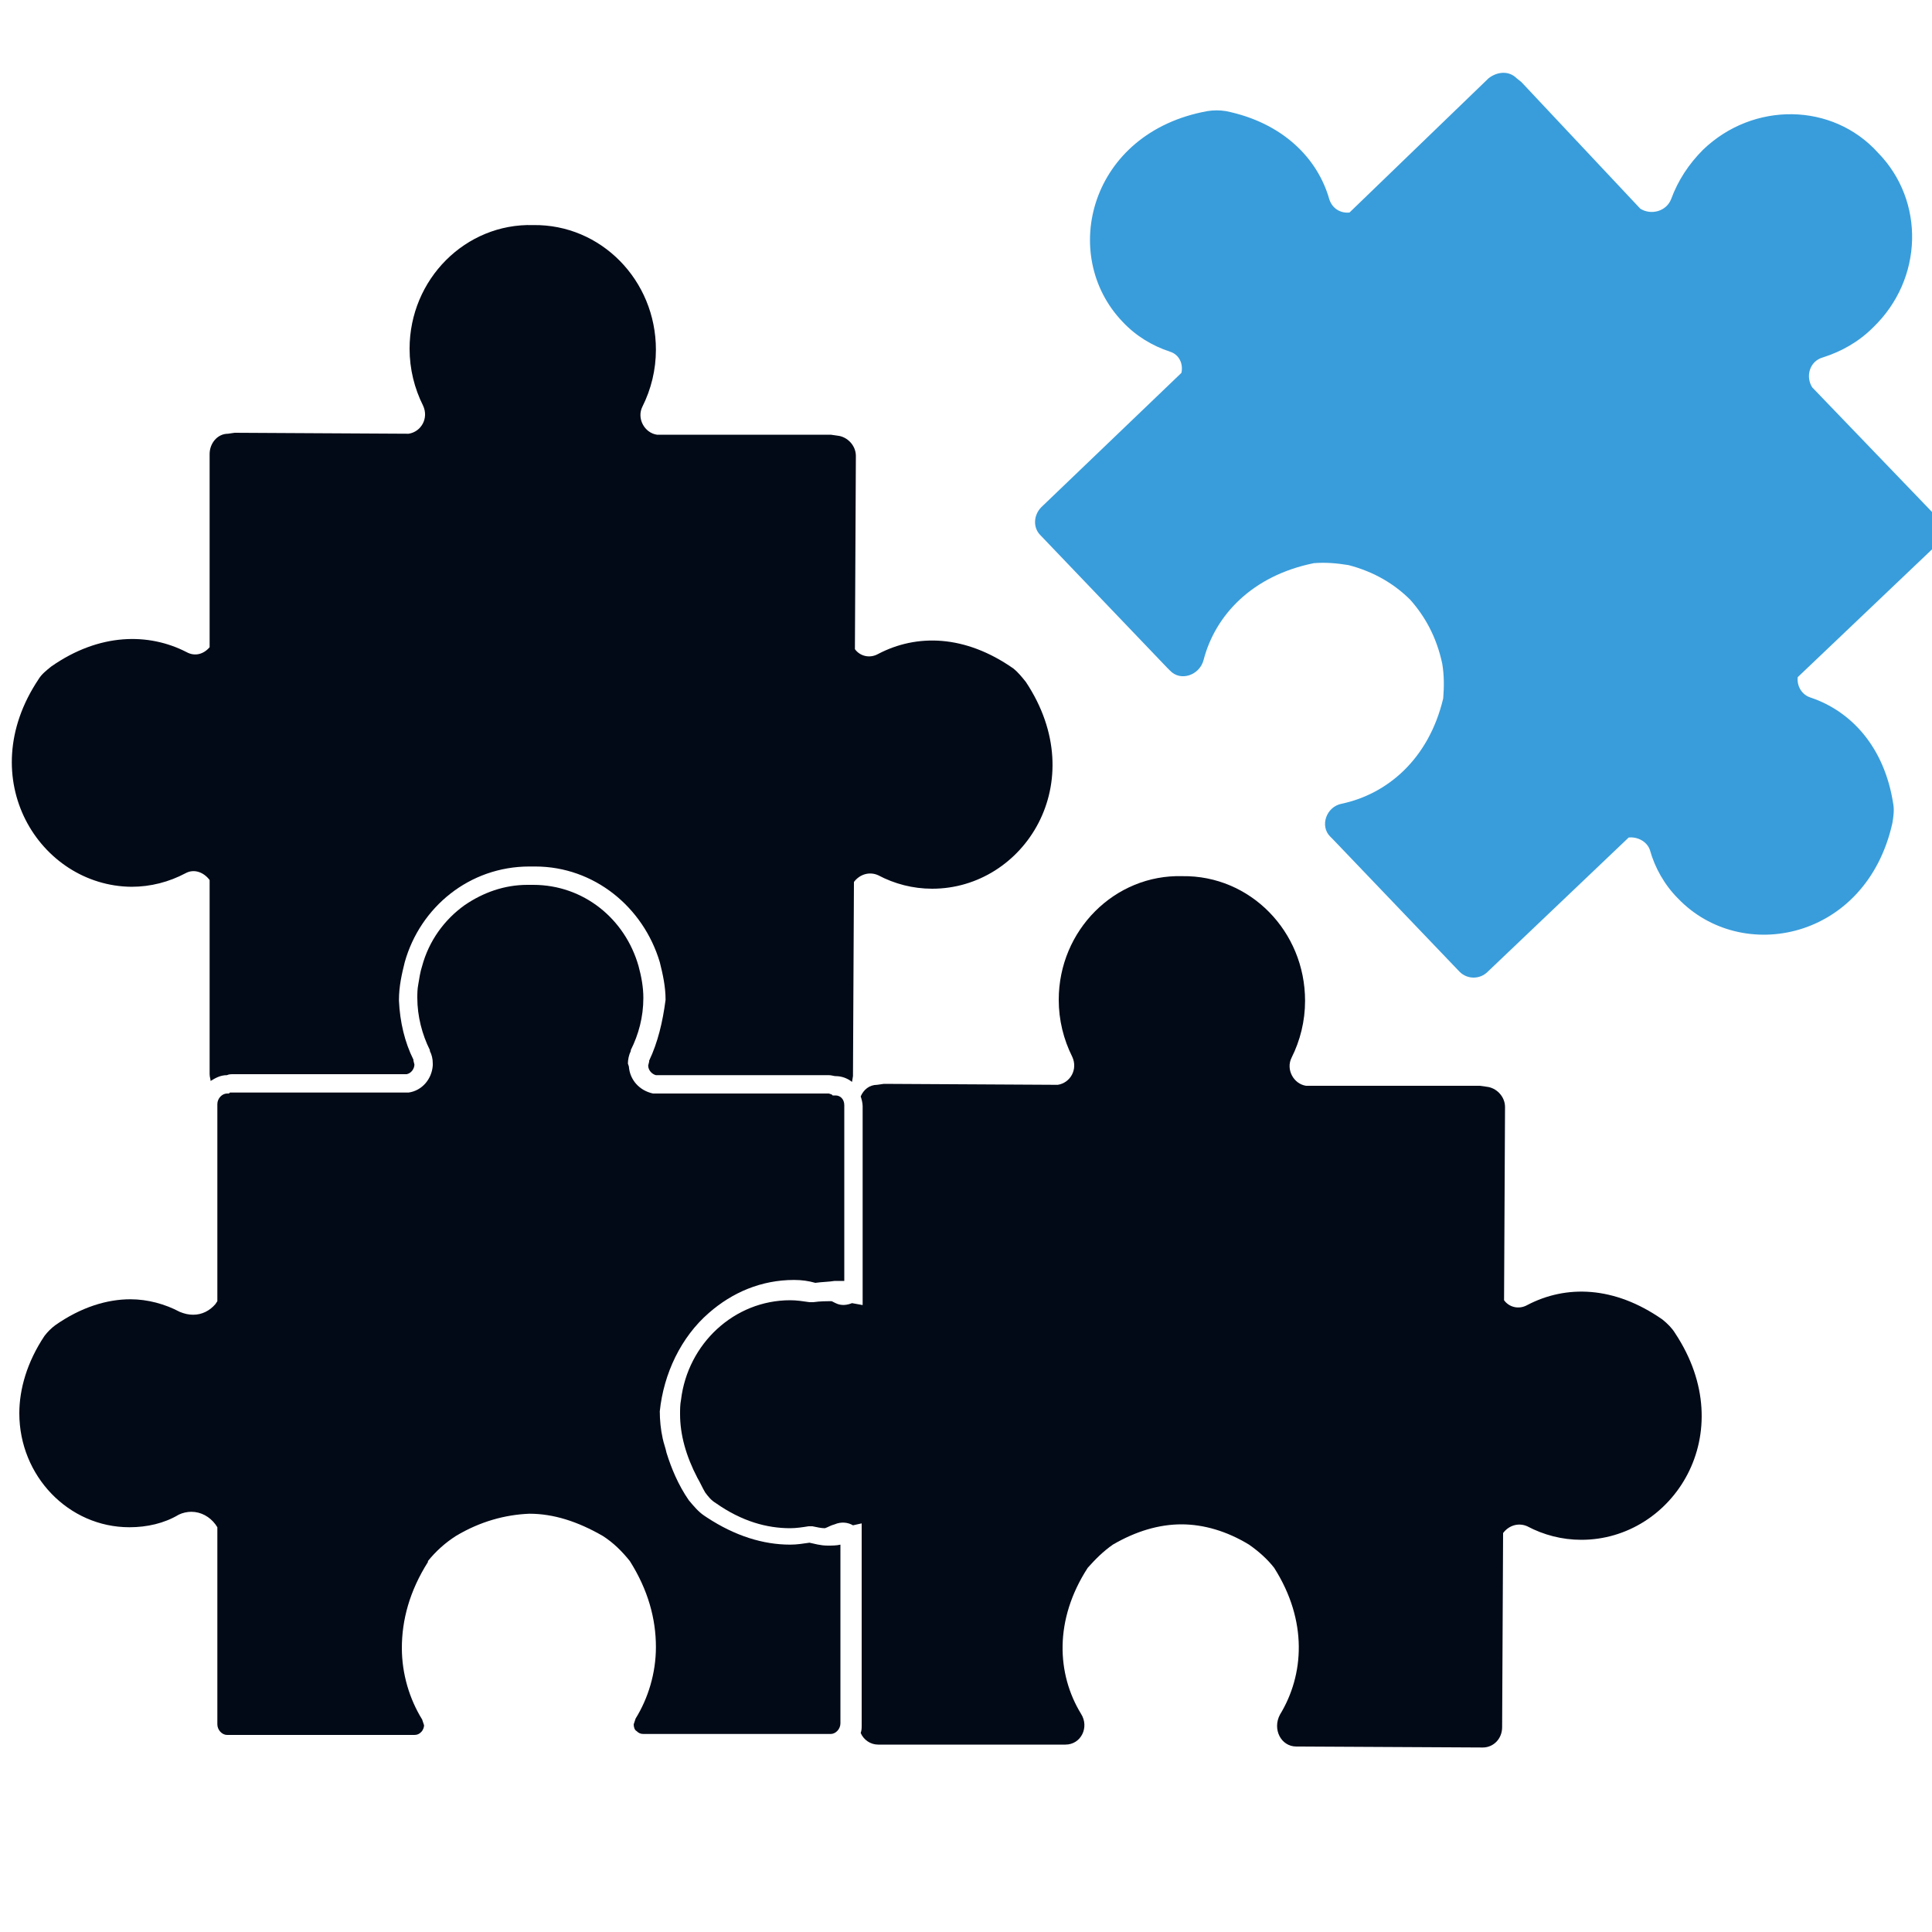
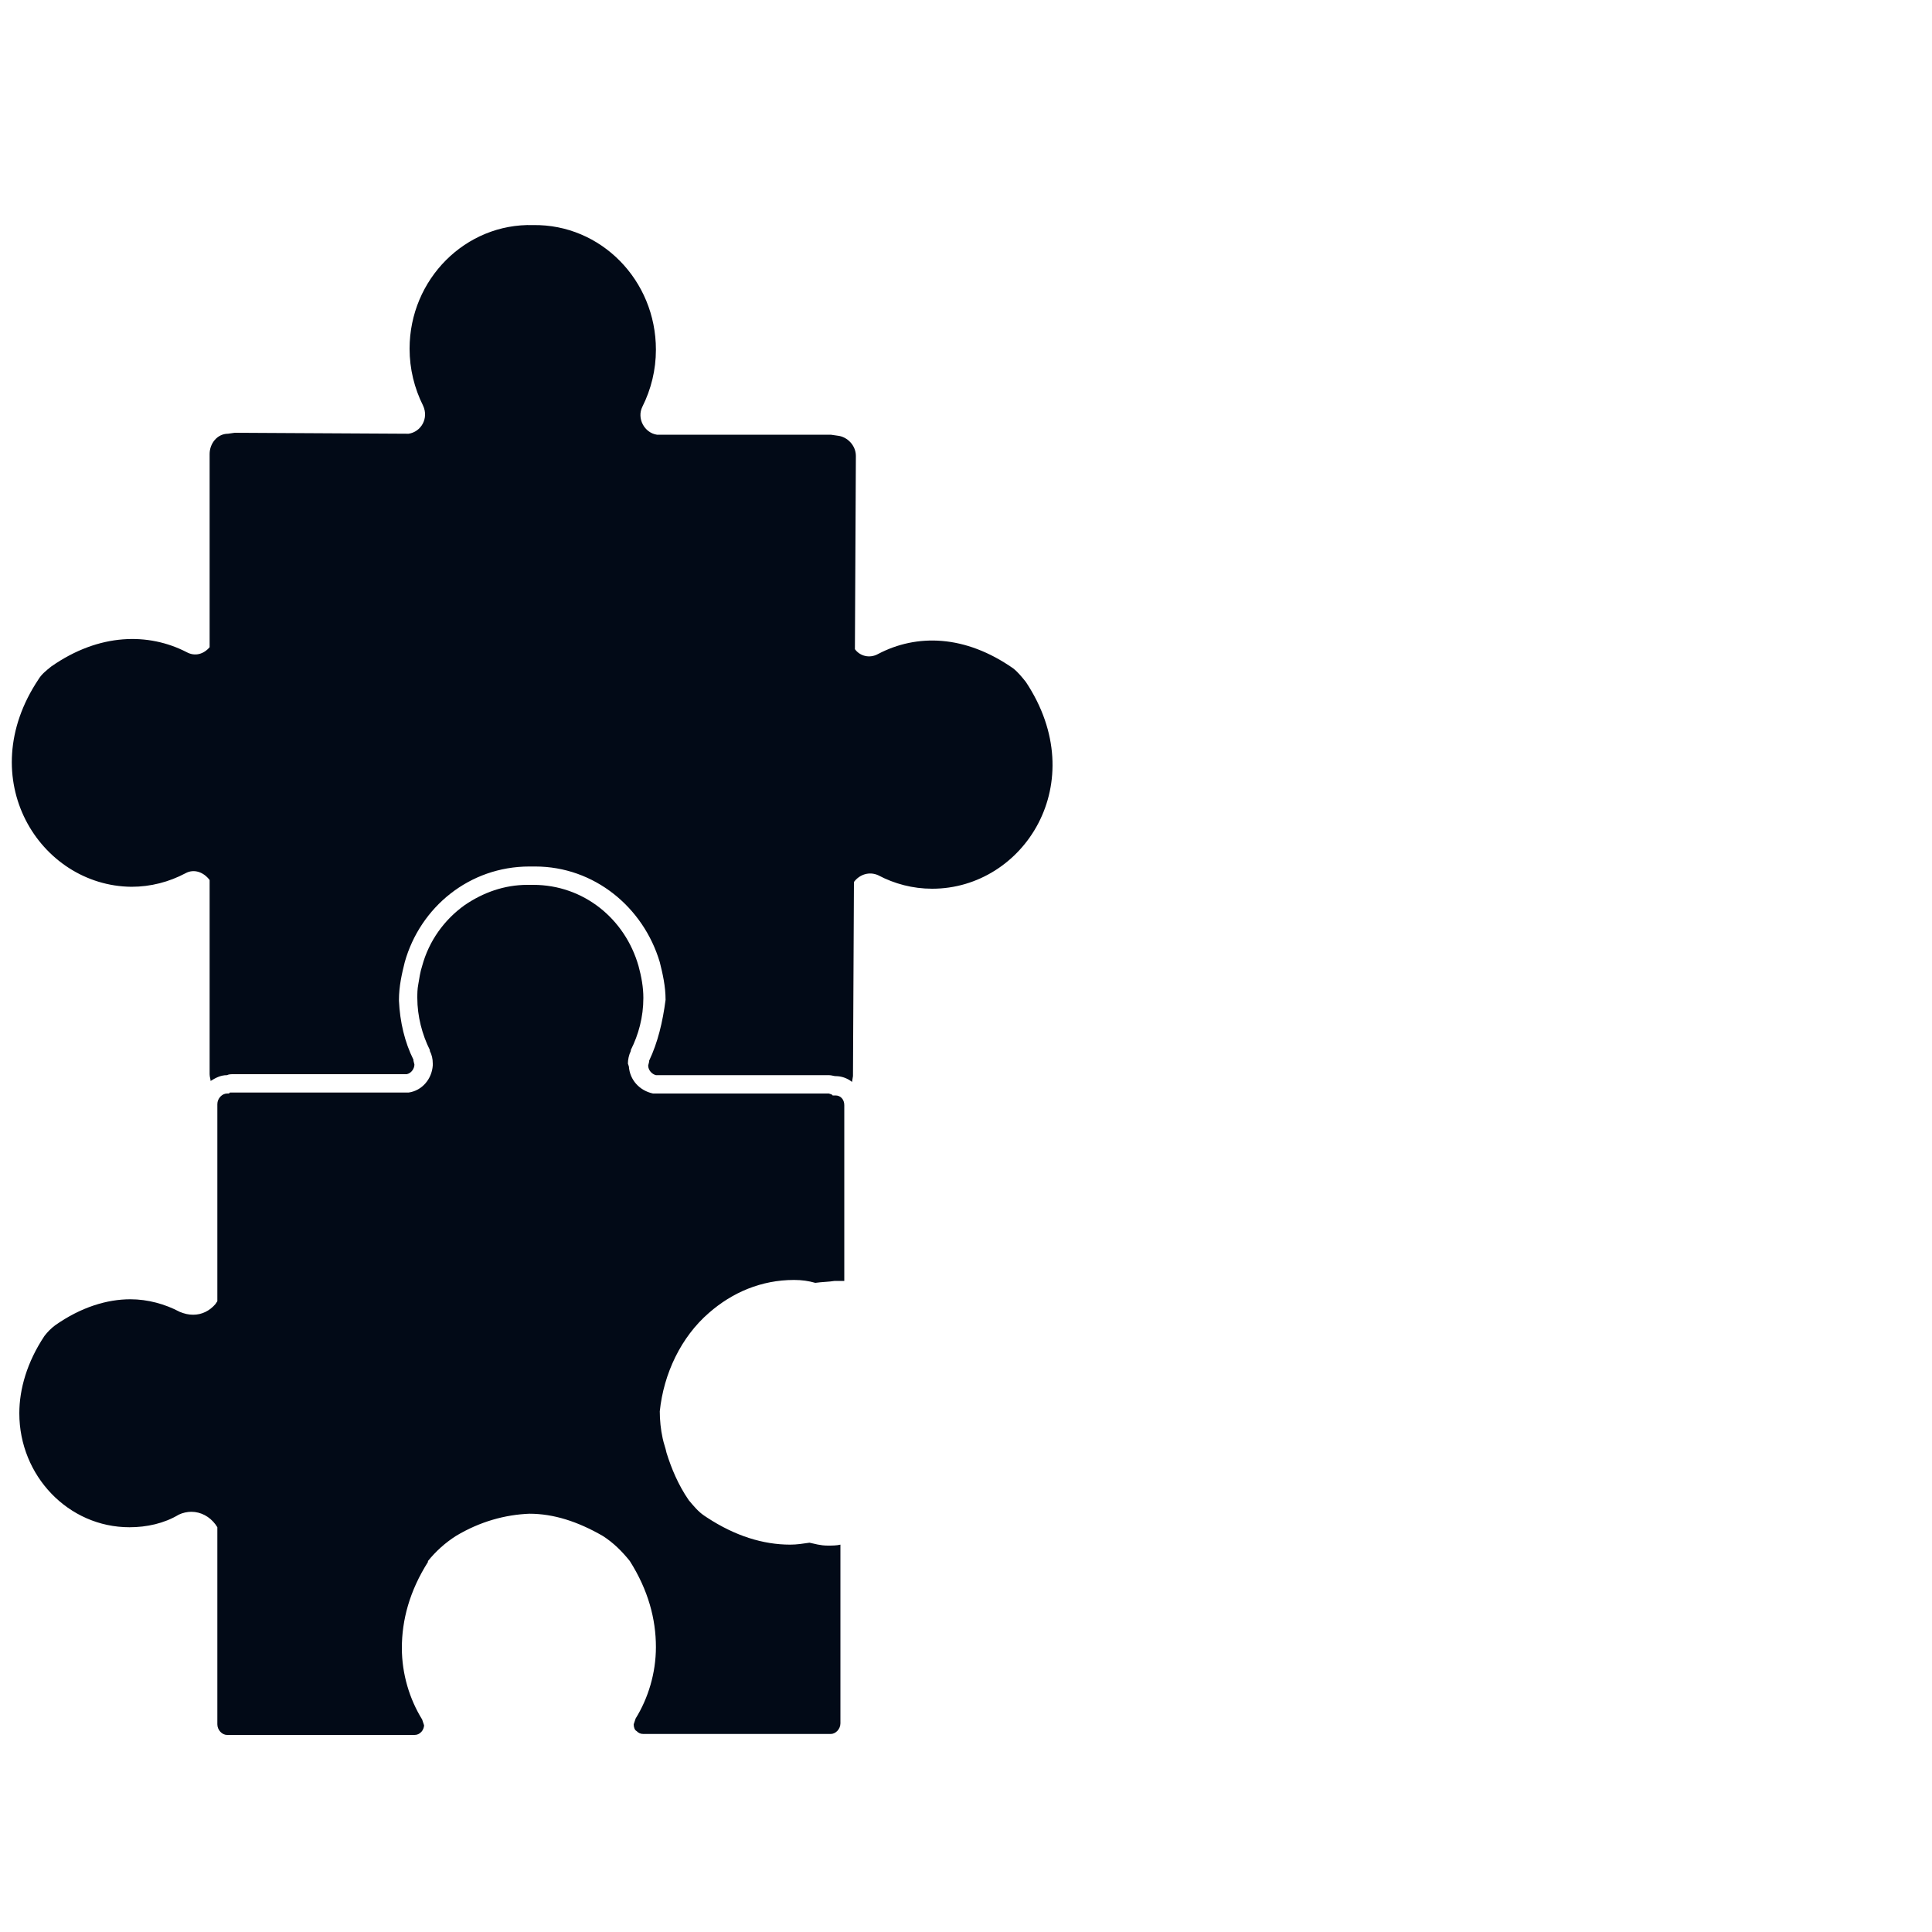
<svg xmlns="http://www.w3.org/2000/svg" version="1.1" id="Layer_1" x="0px" y="0px" viewBox="0 0 200 200" style="enable-background:new 0 0 200 200;" xml:space="preserve">
  <style type="text/css">
	.st0{fill:#399DDB;}
	.st1{fill:#020A17;}
</style>
  <g id="XMLID_2_">
-     <path id="XMLID_6_" class="st0" d="M200.5,53.7l-0.4-0.6l-12.5-13c-0.7-1.1-0.3-2.7,1.1-3.1c1.9-0.6,3.7-1.6,5.2-3.1   c5.2-5,5.4-13.1,0.5-18.1c-4.7-5.2-12.9-5.3-18.1-0.3c-1.5,1.5-2.6,3.2-3.3,5.1c-0.5,1.3-2.1,1.7-3.2,1L157.5,8.5l-0.5-0.4   c-0.8-0.8-2-0.7-2.9,0L139.7,22c-0.9,0.1-1.8-0.4-2.1-1.4c-1.2-4.2-4.8-7.9-10.7-9.1c-0.6-0.1-1.3-0.1-1.9,0   c-12.2,2.2-15.4,14.9-8.8,21.8c1.4,1.5,3.1,2.5,4.9,3.1c1,0.3,1.4,1.3,1.2,2.2l-14.5,13.9c-0.8,0.8-0.9,2.1-0.1,2.9l13.1,13.7   l0.2,0.2l0.1,0.1c1.1,1.2,3.1,0.5,3.5-1.1c1.2-4.6,5-8.7,11.4-10c1.2-0.1,2.4,0,3.6,0.2c2.7,0.7,4.8,2,6.4,3.6   c1.5,1.7,2.7,3.8,3.3,6.6c0.2,1.2,0.2,2.4,0.1,3.6c-1.5,6.3-5.8,9.9-10.5,10.9c-1.6,0.3-2.3,2.3-1.2,3.4l0.1,0.1l0.2,0.2l13.1,13.7   c0.8,0.8,2.1,0.8,2.9,0l14.6-13.9c0.9-0.1,1.9,0.4,2.2,1.3c0.5,1.8,1.5,3.6,2.9,5c6.6,6.9,19.5,4.3,22.2-7.8   c0.1-0.6,0.2-1.3,0.1-1.9c-0.9-6-4.4-9.7-8.6-11.1c-0.9-0.3-1.4-1.2-1.3-2.1l14.5-13.8C201.2,55.7,201.2,54.5,200.5,53.7z" />
-     <path id="XMLID_5_" class="st1" d="M134.2,180.8h0.1l0.3,0l18.9,0.1c1.1,0,2-0.9,2-2.1l0.1-20.1c0.6-0.8,1.6-1.1,2.5-0.7   c1.7,0.9,3.6,1.4,5.6,1.4c9.5,0,16.6-11,9.7-21.4c-0.3-0.5-0.8-1-1.3-1.4c-5-3.5-10-3.6-14-1.5c-0.9,0.5-1.9,0.2-2.4-0.5l0.1-20   c0-1.1-0.9-2-1.9-2.1l-0.7-0.1l-18,0c-1.3-0.2-2.1-1.7-1.5-2.9c0.9-1.8,1.4-3.8,1.4-5.9c0-7.2-5.7-13-12.7-12.9   c-7-0.2-12.8,5.6-12.8,12.8c0,2.1,0.5,4.1,1.4,5.9c0.6,1.3-0.2,2.7-1.5,2.9l-18-0.1l-0.7,0.1c-0.8,0-1.4,0.5-1.7,1.2   c0.1,0.3,0.2,0.7,0.2,1l0,20.6l-1.1-0.2c-0.5,0.2-1.1,0.3-1.7,0l-0.4-0.2c-0.6,0-1.2,0-1.9,0.1l-0.2,0l-0.2,0   c-0.7-0.1-1.3-0.2-2-0.2c-5.8,0-10.6,4.5-11.3,10.3c-0.1,0.5-0.1,1-0.1,1.5c0,2.1,0.6,4.3,1.8,6.6c0.3,0.5,0.5,1,0.8,1.5   c0.3,0.4,0.6,0.8,1.1,1.1c2.7,1.9,5.3,2.6,7.7,2.6c0.6,0,1.3-0.1,1.9-0.2l0.2,0l0.2,0c0.5,0.1,0.9,0.2,1.3,0.2   c0.3-0.1,0.6-0.3,1-0.4c0.7-0.3,1.4-0.2,1.9,0.1l0.9-0.2l0,20.9c0,0.3,0,0.5-0.1,0.8c0.3,0.7,1,1.2,1.8,1.2l19,0l0.3,0h0.1   c1.6,0,2.5-1.8,1.6-3.2c-2.5-4.1-2.8-9.7,0.7-15.1c0.8-0.9,1.6-1.7,2.6-2.4c2.4-1.4,4.8-2.1,7.1-2.1c2.3,0,4.7,0.7,7,2.1   c1,0.7,1.9,1.5,2.6,2.4c3.5,5.5,3.1,11.1,0.6,15.2C131.7,179,132.6,180.8,134.2,180.8z" />
-     <path id="XMLID_4_" class="st1" d="M67.2,109.8l0,0.1l0,0l-0.1,0.4c0,0.5,0.4,0.9,0.8,1l17.9,0c0.3,0,0.5,0.1,0.7,0.1v0   c0.6,0,1.2,0.2,1.7,0.6l0.1-0.6l0.1-20.1c0.6-0.8,1.6-1.1,2.5-0.7c1.7,0.9,3.6,1.4,5.6,1.4c9.5,0,16.6-11,9.7-21.4   c-0.4-0.5-0.8-1-1.3-1.4c-5-3.5-10-3.6-14-1.5c-0.9,0.5-1.9,0.2-2.4-0.5l0.1-20c0-1.1-0.9-2-1.9-2.1l-0.7-0.1l-18,0   c-1.3-0.2-2.1-1.7-1.5-2.9c0.9-1.8,1.4-3.8,1.4-5.9c0-7.2-5.7-13-12.7-12.9c-7-0.2-12.8,5.6-12.8,12.8c0,2.1,0.5,4.1,1.4,5.9   c0.6,1.3-0.2,2.7-1.5,2.9l-18-0.1l-0.7,0.1c-1.1,0-1.9,1-1.9,2.1l0,20c-0.6,0.7-1.5,1-2.4,0.5c-3.9-2-9-2-14,1.5   c-0.5,0.4-1,0.8-1.3,1.3c-6.9,10.3,0.1,21.4,9.6,21.5c2,0,3.9-0.5,5.6-1.4c0.9-0.5,1.9-0.1,2.5,0.7l0,20.1c0,0.3,0.1,0.5,0.1,0.7   c0.5-0.3,1-0.6,1.7-0.6v0c0.2-0.1,0.4-0.1,0.7-0.1l17.9,0c0.5-0.1,0.8-0.6,0.8-1l-0.1-0.4l0,0l0,0l0-0.1c-0.9-1.8-1.4-3.9-1.5-6.1   h0v-0.1v0v0c0-1.4,0.3-2.7,0.6-3.9c1.6-5.7,6.7-9.9,12.9-9.9l0.3,0l0.3,0c6.1,0,11.2,4.2,12.9,9.9c0.3,1.2,0.6,2.5,0.6,3.9v0   C68.6,105.8,68.1,107.9,67.2,109.8z" />
+     <path id="XMLID_4_" class="st1" d="M67.2,109.8l0,0.1l0,0l-0.1,0.4c0,0.5,0.4,0.9,0.8,1l17.9,0c0.3,0,0.5,0.1,0.7,0.1v0   c0.6,0,1.2,0.2,1.7,0.6l0.1-0.6l0.1-20.1c0.6-0.8,1.6-1.1,2.5-0.7c1.7,0.9,3.6,1.4,5.6,1.4c9.5,0,16.6-11,9.7-21.4   c-0.4-0.5-0.8-1-1.3-1.4c-5-3.5-10-3.6-14-1.5c-0.9,0.5-1.9,0.2-2.4-0.5l0.1-20c0-1.1-0.9-2-1.9-2.1l-0.7-0.1l-18,0   c-1.3-0.2-2.1-1.7-1.5-2.9c0.9-1.8,1.4-3.8,1.4-5.9c0-7.2-5.7-13-12.7-12.9c-7-0.2-12.8,5.6-12.8,12.8c0,2.1,0.5,4.1,1.4,5.9   c0.6,1.3-0.2,2.7-1.5,2.9l-18-0.1l-0.7,0.1c-1.1,0-1.9,1-1.9,2.1l0,20c-0.6,0.7-1.5,1-2.4,0.5c-3.9-2-9-2-14,1.5   c-0.5,0.4-1,0.8-1.3,1.3c-6.9,10.3,0.1,21.4,9.6,21.5c2,0,3.9-0.5,5.6-1.4c0.9-0.5,1.9-0.1,2.5,0.7l0,20.1c0,0.3,0.1,0.5,0.1,0.7   c0.5-0.3,1-0.6,1.7-0.6v0c0.2-0.1,0.4-0.1,0.7-0.1l17.9,0c0.5-0.1,0.8-0.6,0.8-1l-0.1-0.4l0,0l0,0l0-0.1c-0.9-1.8-1.4-3.9-1.5-6.1   h0v-0.1v0c0-1.4,0.3-2.7,0.6-3.9c1.6-5.7,6.7-9.9,12.9-9.9l0.3,0l0.3,0c6.1,0,11.2,4.2,12.9,9.9c0.3,1.2,0.6,2.5,0.6,3.9v0   C68.6,105.8,68.1,107.9,67.2,109.8z" />
    <path id="XMLID_3_" class="st1" d="M73.4,135.9c2.4-2.1,5.4-3.4,8.8-3.4l0,1v-1c0.8,0,1.5,0.1,2.2,0.3c0.7-0.1,1.4-0.1,2-0.2   c0.3,0,0.7,0,1,0l0-18.2c0-0.6-0.4-1-0.9-1l-0.1,0l-0.2,0l-0.1-0.1l-0.3-0.1l-18.1,0l-0.1,0c-1.4-0.3-2.4-1.4-2.5-2.8l-0.1-0.3   c0-0.4,0.1-0.9,0.3-1.3h0l0-0.1l0,0c0.8-1.6,1.3-3.4,1.3-5.4v0c0-1.1-0.2-2.2-0.5-3.3c-1.4-4.9-5.7-8.4-10.9-8.4l-0.3,0h0h0l-0.3,0   c-2.4,0-4.6,0.8-6.5,2.1c-2.1,1.5-3.7,3.7-4.4,6.3c-0.2,0.6-0.3,1.3-0.4,1.9c-0.1,0.5-0.1,1-0.1,1.4v0v0c0,1.9,0.5,3.8,1.3,5.4l0,0   l0,0l0,0.1l0,0c0.2,0.4,0.3,0.8,0.3,1.3l0,0.2c-0.1,1.4-1.1,2.6-2.5,2.8l-0.1,0l-18.1,0l-0.1,0l-0.2,0l-0.1,0.1l-0.2,0   c-0.5,0-1,0.5-1,1.1l0,20.4l-0.2,0.3c-0.6,0.7-1.4,1.1-2.3,1.1c-0.5,0-0.9-0.1-1.4-0.3c-1.5-0.8-3.3-1.3-5.1-1.3   c-2.4,0-5.1,0.8-7.8,2.7c-0.4,0.3-0.8,0.7-1.1,1.1c-1.8,2.7-2.6,5.5-2.6,8c0,6.5,5.1,11.8,11.4,11.8h0c1.8,0,3.6-0.4,5.1-1.3   c0.4-0.2,0.9-0.3,1.3-0.3c1,0,1.9,0.5,2.5,1.3l0.2,0.3l0,20.4c0,0.6,0.5,1.1,1,1.1l18.9,0l0.3,0h0.1h0.1c0.3,0,0.5-0.1,0.7-0.3   c0.2-0.2,0.3-0.5,0.3-0.7l-0.2-0.6c-1.3-2.1-2.1-4.7-2.1-7.4c0-2.9,0.8-5.9,2.7-8.9l0-0.1l0,0c0.8-1,1.8-1.9,2.9-2.6l0,0l0,0   c2.5-1.5,5.1-2.2,7.6-2.3h0h0c2.5,0,5,0.8,7.6,2.3l0,0l0,0c1.1,0.7,2,1.6,2.8,2.6l0,0l0,0c1.9,3,2.7,6,2.7,8.9   c0,2.7-0.8,5.3-2.1,7.4l-0.2,0.6c0,0.3,0.1,0.6,0.3,0.7c0.2,0.2,0.4,0.3,0.7,0.3h0.2l0.1,0l0.2,0l18.9,0c0.5,0,1-0.5,1-1.1l0-18.5   c-0.4,0.1-0.9,0.1-1.3,0.1h0c-0.8,0-1.4-0.2-1.9-0.3c-0.7,0.1-1.3,0.2-2,0.2c-2.8,0-5.7-0.9-8.6-2.8l-0.3-0.2   c-0.6-0.4-1.1-1-1.6-1.6c-1.1-1.6-1.8-3.3-2.3-4.9c-0.1-0.5-0.3-1-0.4-1.5c-0.2-0.9-0.3-1.9-0.3-2.8   C68.7,142.2,70.5,138.4,73.4,135.9z" />
  </g>
</svg>